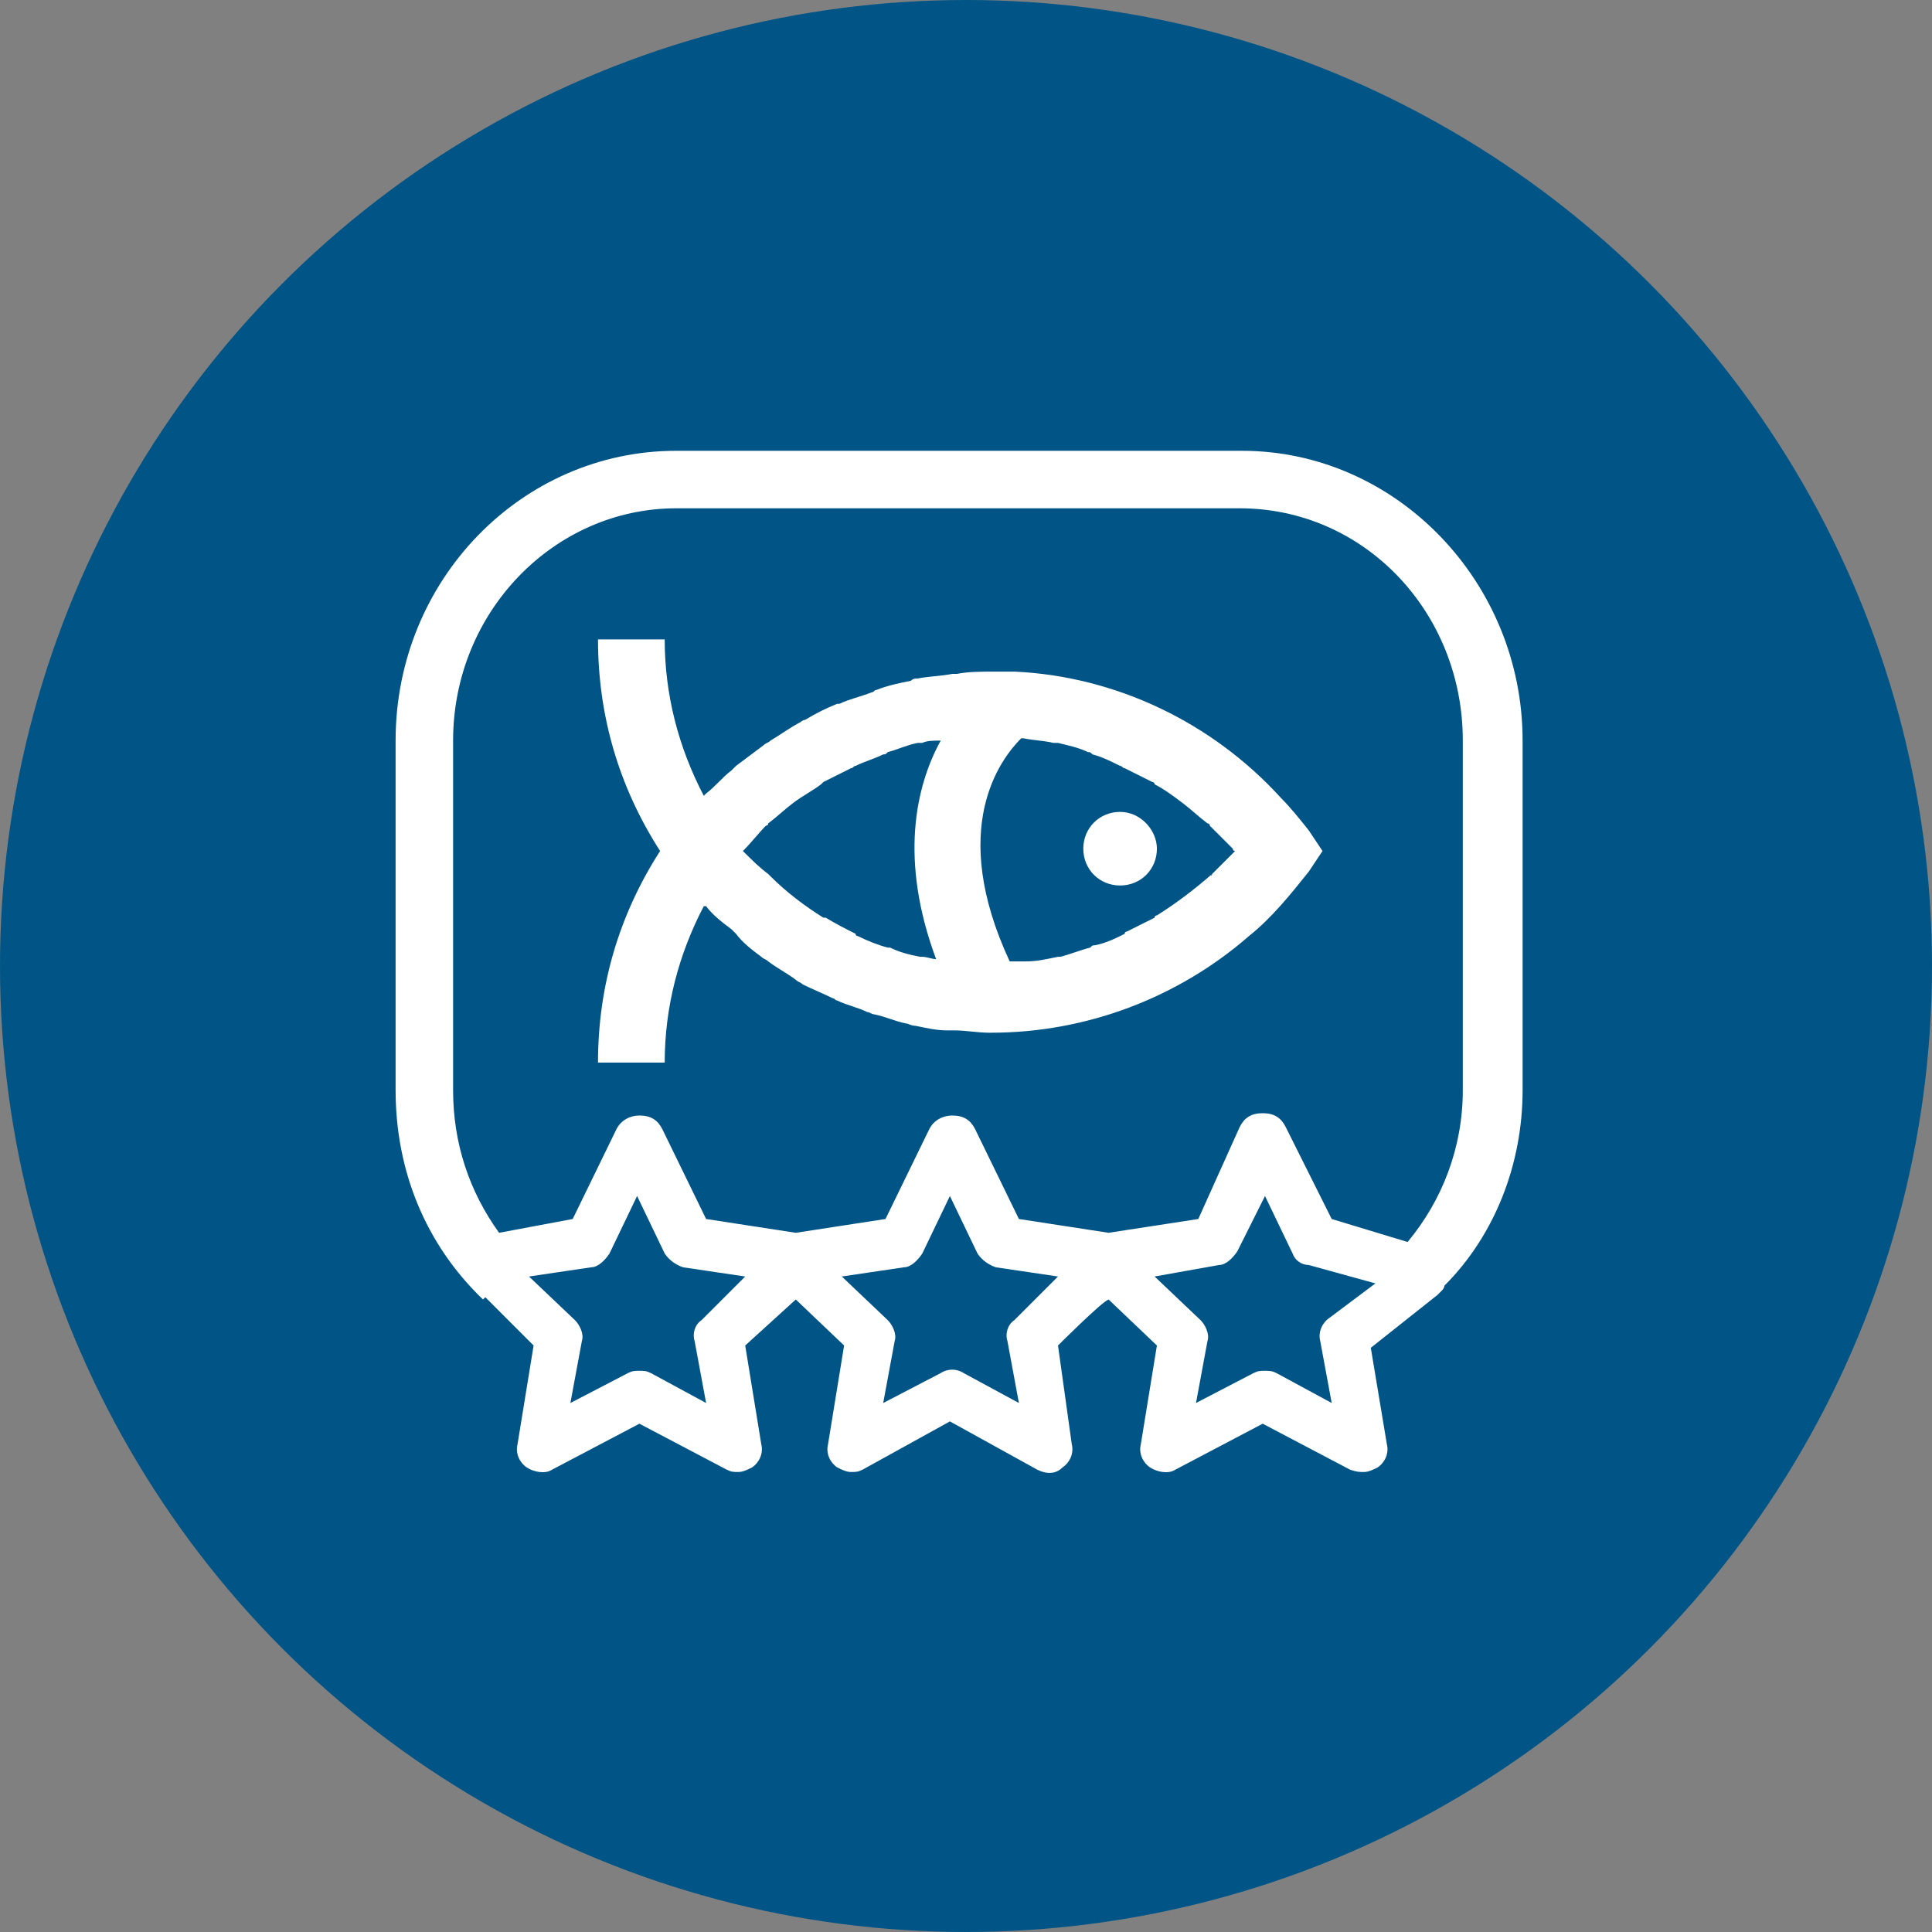
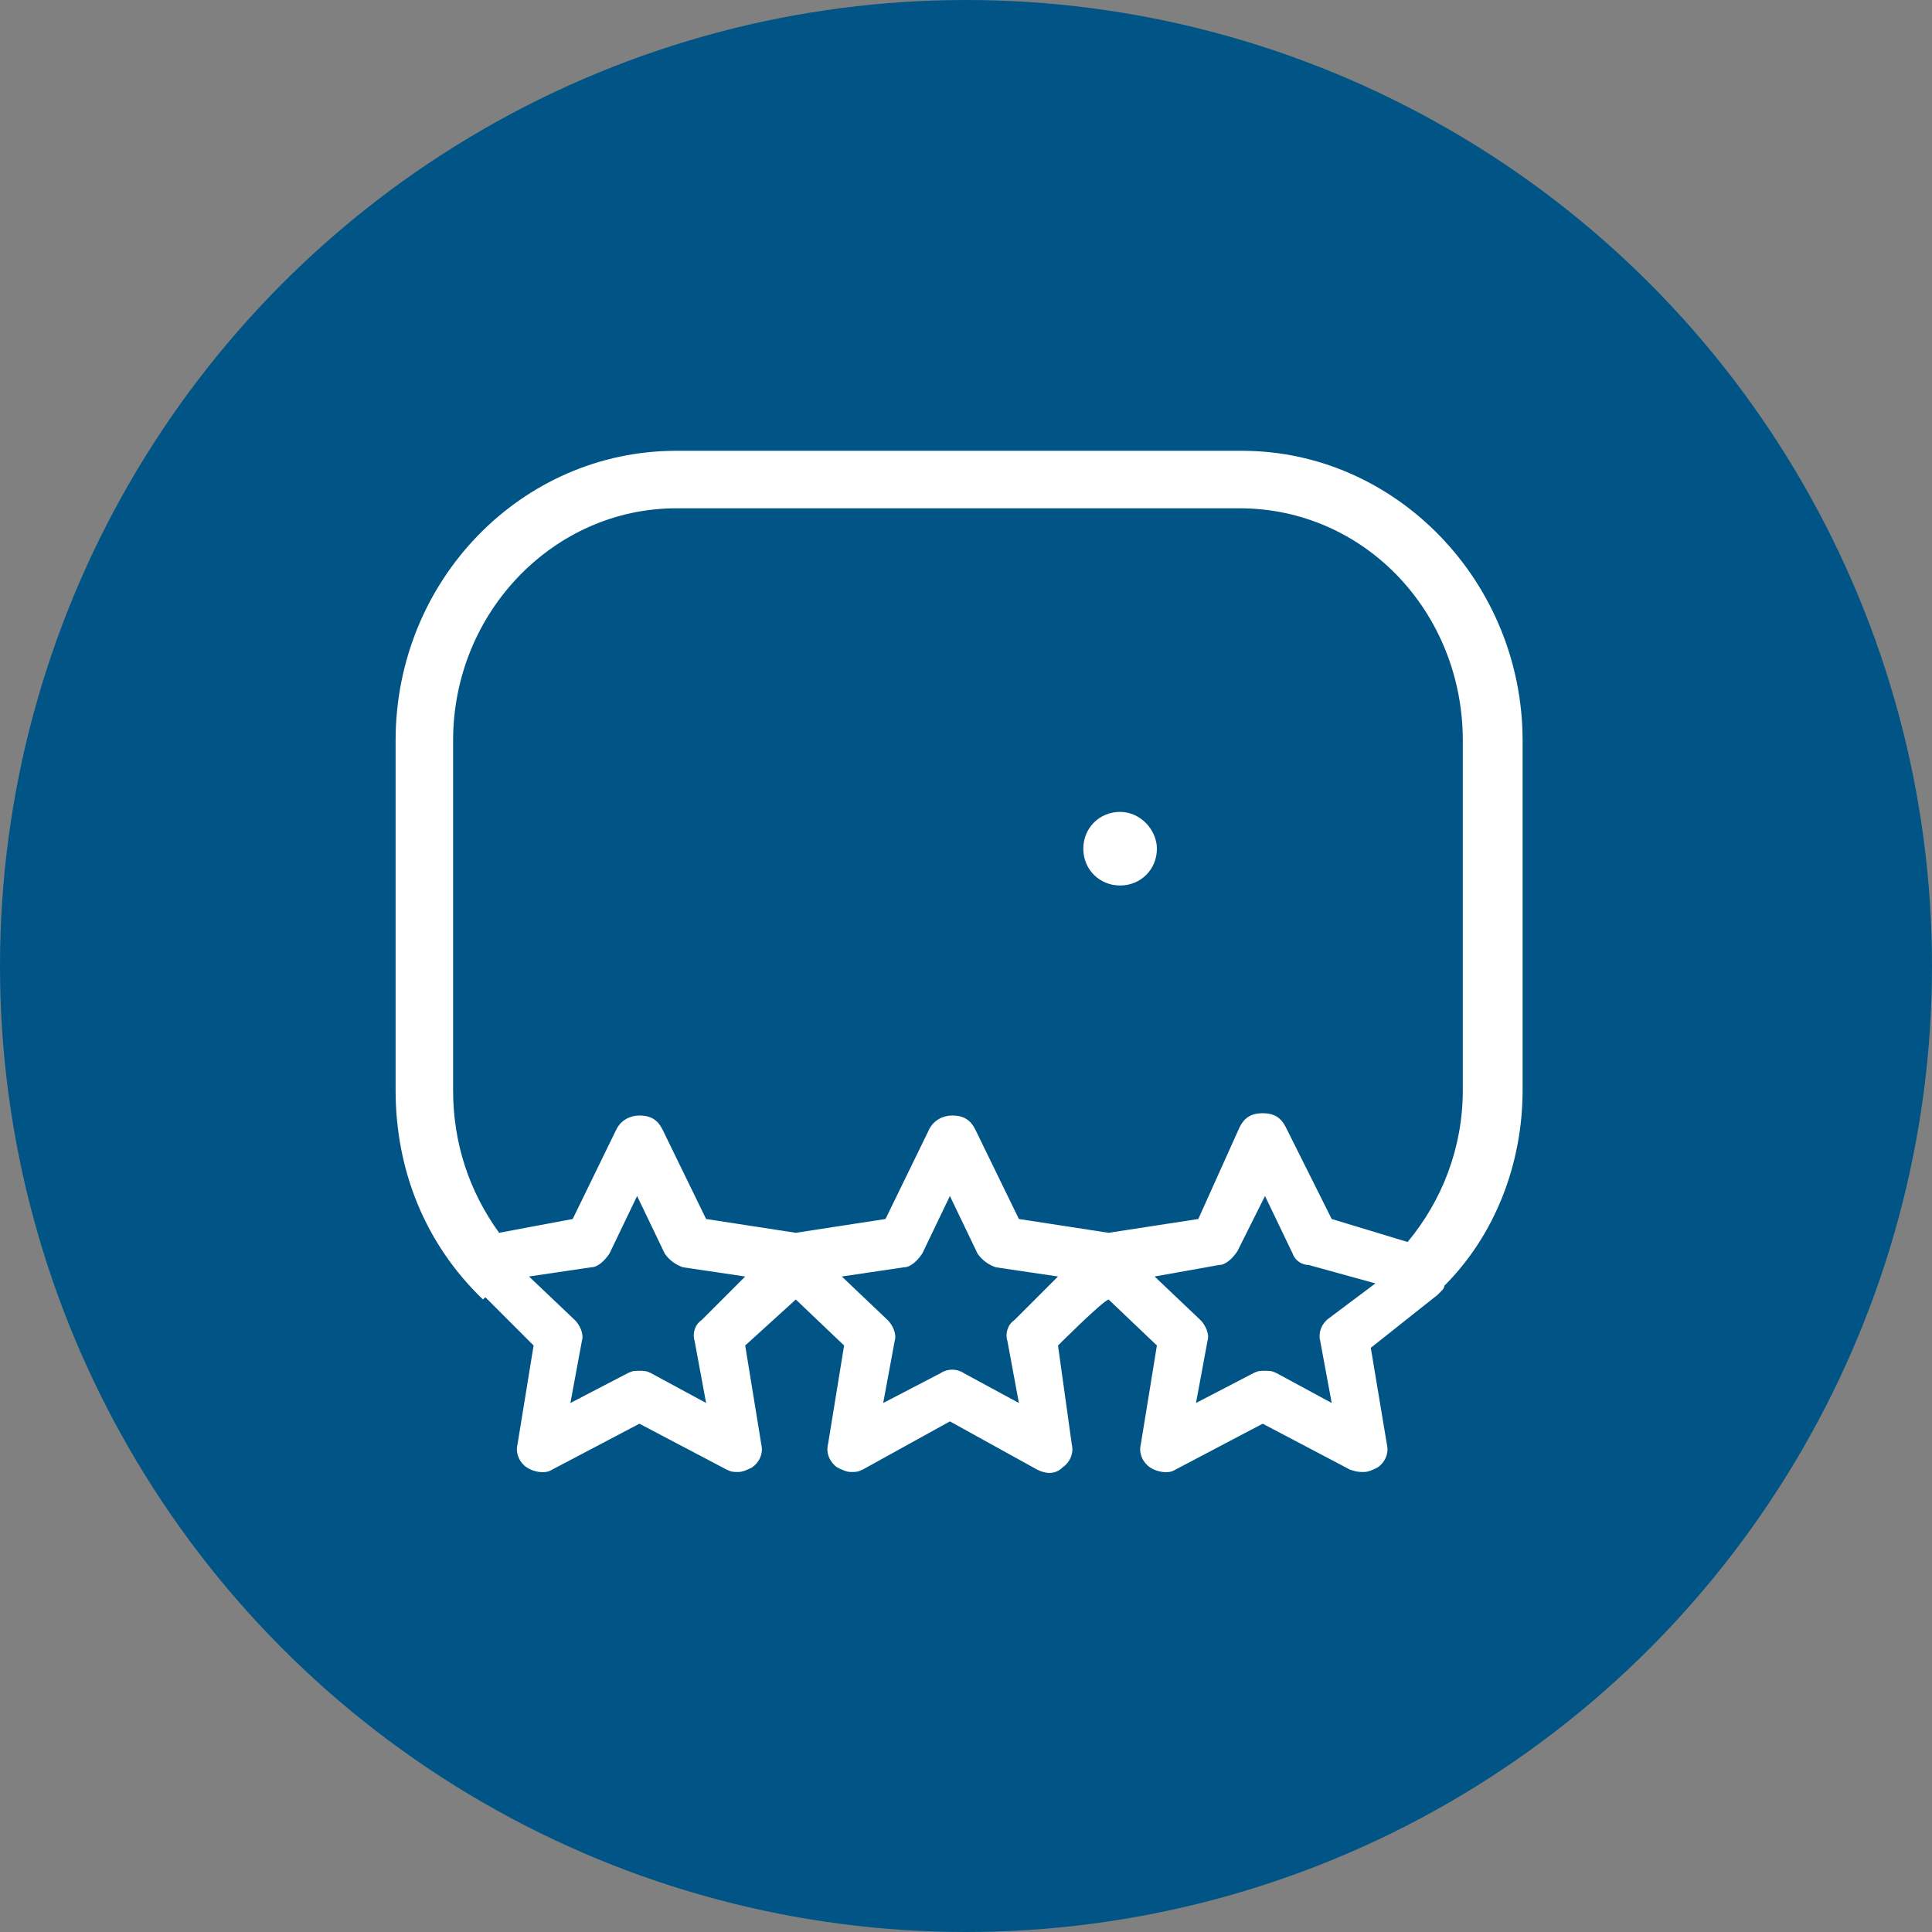
<svg xmlns="http://www.w3.org/2000/svg" version="1.1" id="Layer_1" x="0px" y="0px" viewBox="0 0 84 84" style="enable-background:new 0 0 84 84;" xml:space="preserve" width="208" height="208">
  <rect x="0" y="0" width="84" height="84" fill="#808080" stroke="none" />
  <style type="text/css"> .st0{fill:#005586;} .st1{fill:#FFFFFF;} </style>
  <circle class="st0" cx="42" cy="42" r="42" />
  <g>
    <g>
-       <path class="st1" d="M33.1,41.6c0.1,0.1,0.2,0.1,0.3,0.2c0.4,0.3,0.8,0.5,1.2,0.8c0.1,0.1,0.2,0.1,0.3,0.2 c0.4,0.2,0.9,0.4,1.3,0.6c0.1,0,0.1,0.1,0.2,0.1c0.4,0.2,0.9,0.3,1.3,0.5c0.1,0,0.2,0.1,0.3,0.1c0.5,0.1,0.9,0.3,1.4,0.4 c0.1,0,0.2,0.1,0.4,0.1c0.5,0.1,0.9,0.2,1.4,0.2c0.1,0,0.2,0,0.3,0c0.5,0,1,0.1,1.5,0.1c0,0,0.1,0,0.1,0c4.1,0,8.1-1.5,11.2-4.2 c1-0.8,1.8-1.8,2.6-2.8l0.6-0.9l-0.6-0.9c-0.4-0.5-0.8-1-1.2-1.4c-3-3.3-7.2-5.3-11.6-5.5c0,0,0,0,0,0c-0.3,0-0.6,0-0.9,0 c-0.5,0-1.1,0-1.6,0.1c-0.1,0-0.2,0-0.2,0c-0.5,0.1-1,0.1-1.5,0.2c-0.1,0-0.2,0-0.3,0.1c-0.5,0.1-1,0.2-1.5,0.4 c-0.1,0-0.1,0.1-0.2,0.1c-0.5,0.2-1,0.3-1.4,0.5c0,0,0,0-0.1,0c-0.5,0.2-0.9,0.4-1.4,0.7c-0.1,0-0.2,0.1-0.2,0.1 c-0.4,0.2-0.8,0.5-1.3,0.8c-0.1,0.1-0.2,0.1-0.3,0.2c-0.4,0.3-0.8,0.6-1.2,0.9c-0.1,0.1-0.1,0.1-0.2,0.2c-0.4,0.3-0.7,0.7-1.1,1 c0,0,0,0-0.1,0.1c-1.1-2.1-1.7-4.4-1.7-6.8h-2.9c0,3.3,0.9,6.4,2.7,9.2l0,0l0,0c-1.8,2.8-2.7,5.9-2.7,9.2h2.9 c0-2.4,0.6-4.7,1.7-6.8c0,0,0,0,0.1,0c0.3,0.4,0.7,0.7,1.1,1c0.1,0.1,0.1,0.1,0.2,0.2C32.3,41,32.7,41.3,33.1,41.6z M32.3,37 C32.3,36.9,32.3,36.9,32.3,37c0.4-0.4,0.7-0.8,1-1.1c0,0,0.1,0,0.1-0.1c0.4-0.3,0.7-0.6,1.1-0.9c0,0,0,0,0,0 c0.4-0.3,0.8-0.5,1.2-0.8c0,0,0.1-0.1,0.1-0.1c0.4-0.2,0.8-0.4,1.2-0.6c0.1,0,0.1-0.1,0.2-0.1c0.4-0.2,0.8-0.3,1.2-0.5 c0.1,0,0.1,0,0.2-0.1c0.4-0.1,0.8-0.3,1.3-0.4c0.1,0,0.1,0,0.2,0c0.2-0.1,0.5-0.1,0.8-0.1c-1.1,2-1.8,5.2-0.2,9.5 c-0.2,0-0.4-0.1-0.6-0.1c0,0-0.1,0-0.1,0c-0.5-0.1-0.9-0.2-1.3-0.4c0,0-0.1,0-0.1,0c-0.4-0.1-0.9-0.3-1.3-0.5c0,0-0.1,0-0.1-0.1 c-0.4-0.2-0.8-0.4-1.3-0.7c0,0,0,0-0.1,0c-0.8-0.5-1.6-1.1-2.3-1.8c0,0,0,0-0.1-0.1C33,37.7,32.7,37.4,32.3,37 C32.4,37,32.3,37,32.3,37z M52.7,38C52.7,38.1,52.6,38.1,52.7,38c-0.8,0.7-1.6,1.3-2.4,1.8c0,0-0.1,0-0.1,0.1 c-0.4,0.2-0.8,0.4-1.2,0.6c0,0-0.1,0-0.1,0.1c-0.4,0.2-0.8,0.4-1.3,0.5c-0.1,0-0.1,0-0.2,0.1c-0.4,0.1-0.9,0.3-1.3,0.4 c0,0-0.1,0-0.1,0c-0.5,0.1-0.9,0.2-1.4,0.2c0,0-0.1,0-0.1,0c-0.2,0-0.4,0-0.6,0c-2.7-5.8-0.4-8.8,0.5-9.7c0,0,0,0,0,0 c0,0,0.1,0,0.1,0c0.5,0.1,0.9,0.1,1.3,0.2c0.1,0,0.1,0,0.2,0c0.4,0.1,0.9,0.2,1.3,0.4c0.1,0,0.1,0,0.2,0.1 c0.4,0.1,0.8,0.3,1.2,0.5c0.1,0,0.1,0.1,0.2,0.1c0.4,0.2,0.8,0.4,1.2,0.6c0,0,0.1,0,0.1,0.1c0.4,0.2,0.8,0.5,1.2,0.8c0,0,0,0,0,0 c0.4,0.3,0.7,0.6,1.1,0.9c0,0,0.1,0,0.1,0.1c0.3,0.3,0.7,0.7,1,1c0,0,0,0.1,0.1,0.1c0,0-0.1,0.1-0.1,0.1 C53.3,37.4,53,37.7,52.7,38z" />
      <path class="st1" d="M48.7,35.3c-0.9,0-1.6,0.7-1.6,1.6c0,0.9,0.7,1.6,1.6,1.6c0.9,0,1.6-0.7,1.6-1.6 C50.3,36.1,49.6,35.3,48.7,35.3z" />
    </g>
    <path class="st1" d="M66.2,47.4V32.2c0-6.9-5.5-12.6-12.2-12.6H29.4c-6.7,0-12.2,5.6-12.2,12.6v15.2c0,3.5,1.3,6.7,3.8,9.1l0.1-0.1 l2.1,2.1l-0.7,4.3c-0.1,0.4,0.1,0.8,0.4,1c0.3,0.2,0.8,0.3,1.1,0.1l3.8-2l3.8,2c0.2,0.1,0.3,0.1,0.5,0.1c0.2,0,0.4-0.1,0.6-0.2 c0.3-0.2,0.5-0.6,0.4-1l-0.7-4.3l2.2-2l2.1,2L36,62.8c-0.1,0.4,0.1,0.8,0.4,1c0.2,0.1,0.4,0.2,0.6,0.2c0.2,0,0.3,0,0.5-0.1l3.8-2.1 l3.8,2.1c0.4,0.2,0.8,0.2,1.1-0.1c0.3-0.2,0.5-0.6,0.4-1L46,58.5c0,0,1.9-1.9,2.2-2l2.1,2l-0.7,4.3c-0.1,0.4,0.1,0.8,0.4,1 c0.3,0.2,0.8,0.3,1.1,0.1l3.8-2l3.8,2C59,64,59.1,64,59.3,64c0.2,0,0.4-0.1,0.6-0.2c0.3-0.2,0.5-0.6,0.4-1l-0.7-4.2l2.9-2.3l0,0 c0.1-0.1,0.1-0.1,0.2-0.2c0,0,0.1-0.1,0.1-0.2C65,53.7,66.2,50.6,66.2,47.4z M30.5,57.4c-0.3,0.2-0.4,0.6-0.3,0.9l0.5,2.7l-2.4-1.3 c-0.2-0.1-0.3-0.1-0.5-0.1c-0.2,0-0.3,0-0.5,0.1L24.8,61l0.5-2.7c0.1-0.3-0.1-0.7-0.3-0.9l-2-1.9l2.7-0.4c0.3,0,0.6-0.3,0.8-0.6 l1.2-2.5l1.2,2.5c0.2,0.3,0.5,0.5,0.8,0.6l2.7,0.4L30.5,57.4z M44.1,57.4c-0.3,0.2-0.4,0.6-0.3,0.9l0.5,2.7l-2.4-1.3 c-0.3-0.2-0.7-0.2-1,0L38.4,61l0.5-2.7c0.1-0.3-0.1-0.7-0.3-0.9l-2-1.9l2.7-0.4c0.3,0,0.6-0.3,0.8-0.6l1.2-2.5l1.2,2.5 c0.2,0.3,0.5,0.5,0.8,0.6l2.7,0.4L44.1,57.4z M48.2,53.6L44.3,53l-1.9-3.9c-0.2-0.4-0.5-0.6-1-0.6c-0.4,0-0.8,0.2-1,0.6L38.5,53 l-3.9,0.6L30.7,53l-1.9-3.9c-0.2-0.4-0.5-0.6-1-0.6c-0.4,0-0.8,0.2-1,0.6L24.9,53l-3.2,0.6c-1.3-1.8-2-3.9-2-6.2V32.2 c0-5.6,4.4-10.1,9.7-10.1h24.5c5.4,0,9.7,4.5,9.7,10.1v15.2c0,2.5-0.9,4.8-2.4,6.6l-3.3-1l-2-4c-0.2-0.4-0.5-0.6-1-0.6 s-0.8,0.2-1,0.6L52.1,53L48.2,53.6z M57.8,57.3c-0.3,0.2-0.5,0.6-0.4,1l0.5,2.7l-2.4-1.3c-0.2-0.1-0.3-0.1-0.5-0.1 c-0.2,0-0.3,0-0.5,0.1L52,61l0.5-2.7c0.1-0.3-0.1-0.7-0.3-0.9l-2-1.9L53,55c0.3,0,0.6-0.3,0.8-0.6L55,52l1.2,2.5 c0.1,0.3,0.4,0.5,0.7,0.5l2.9,0.8L57.8,57.3z" />
  </g>
</svg>